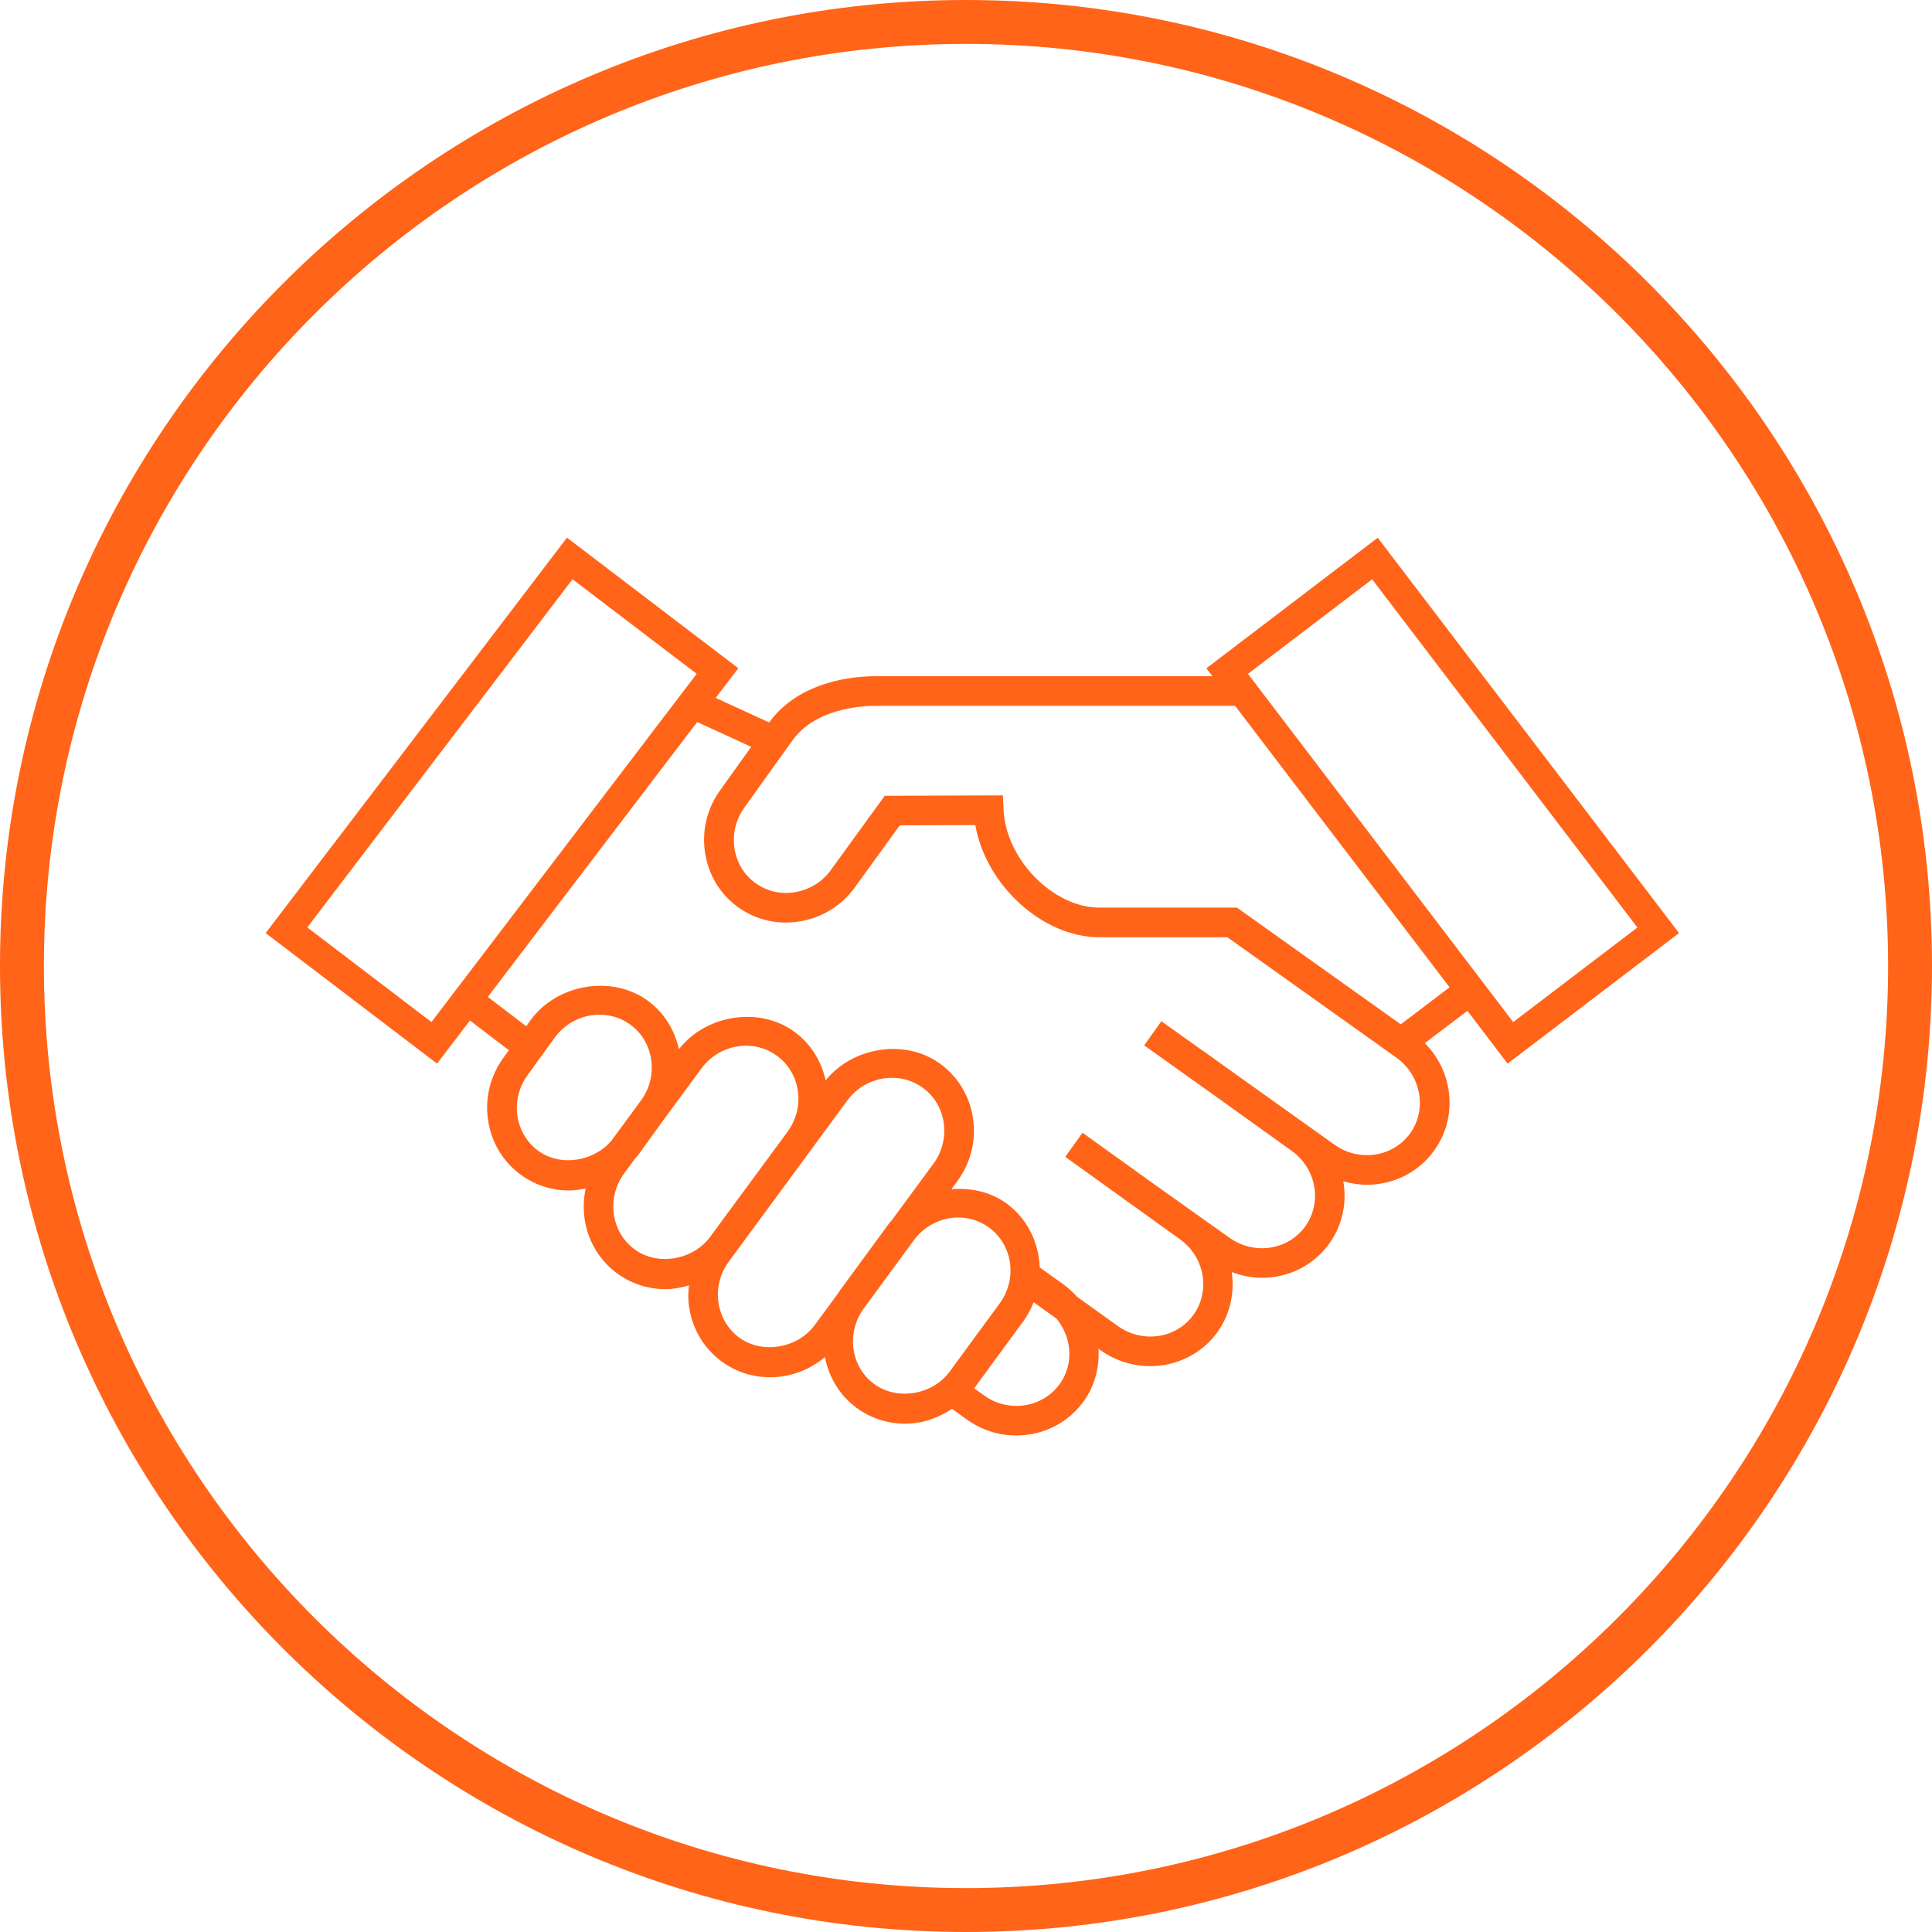
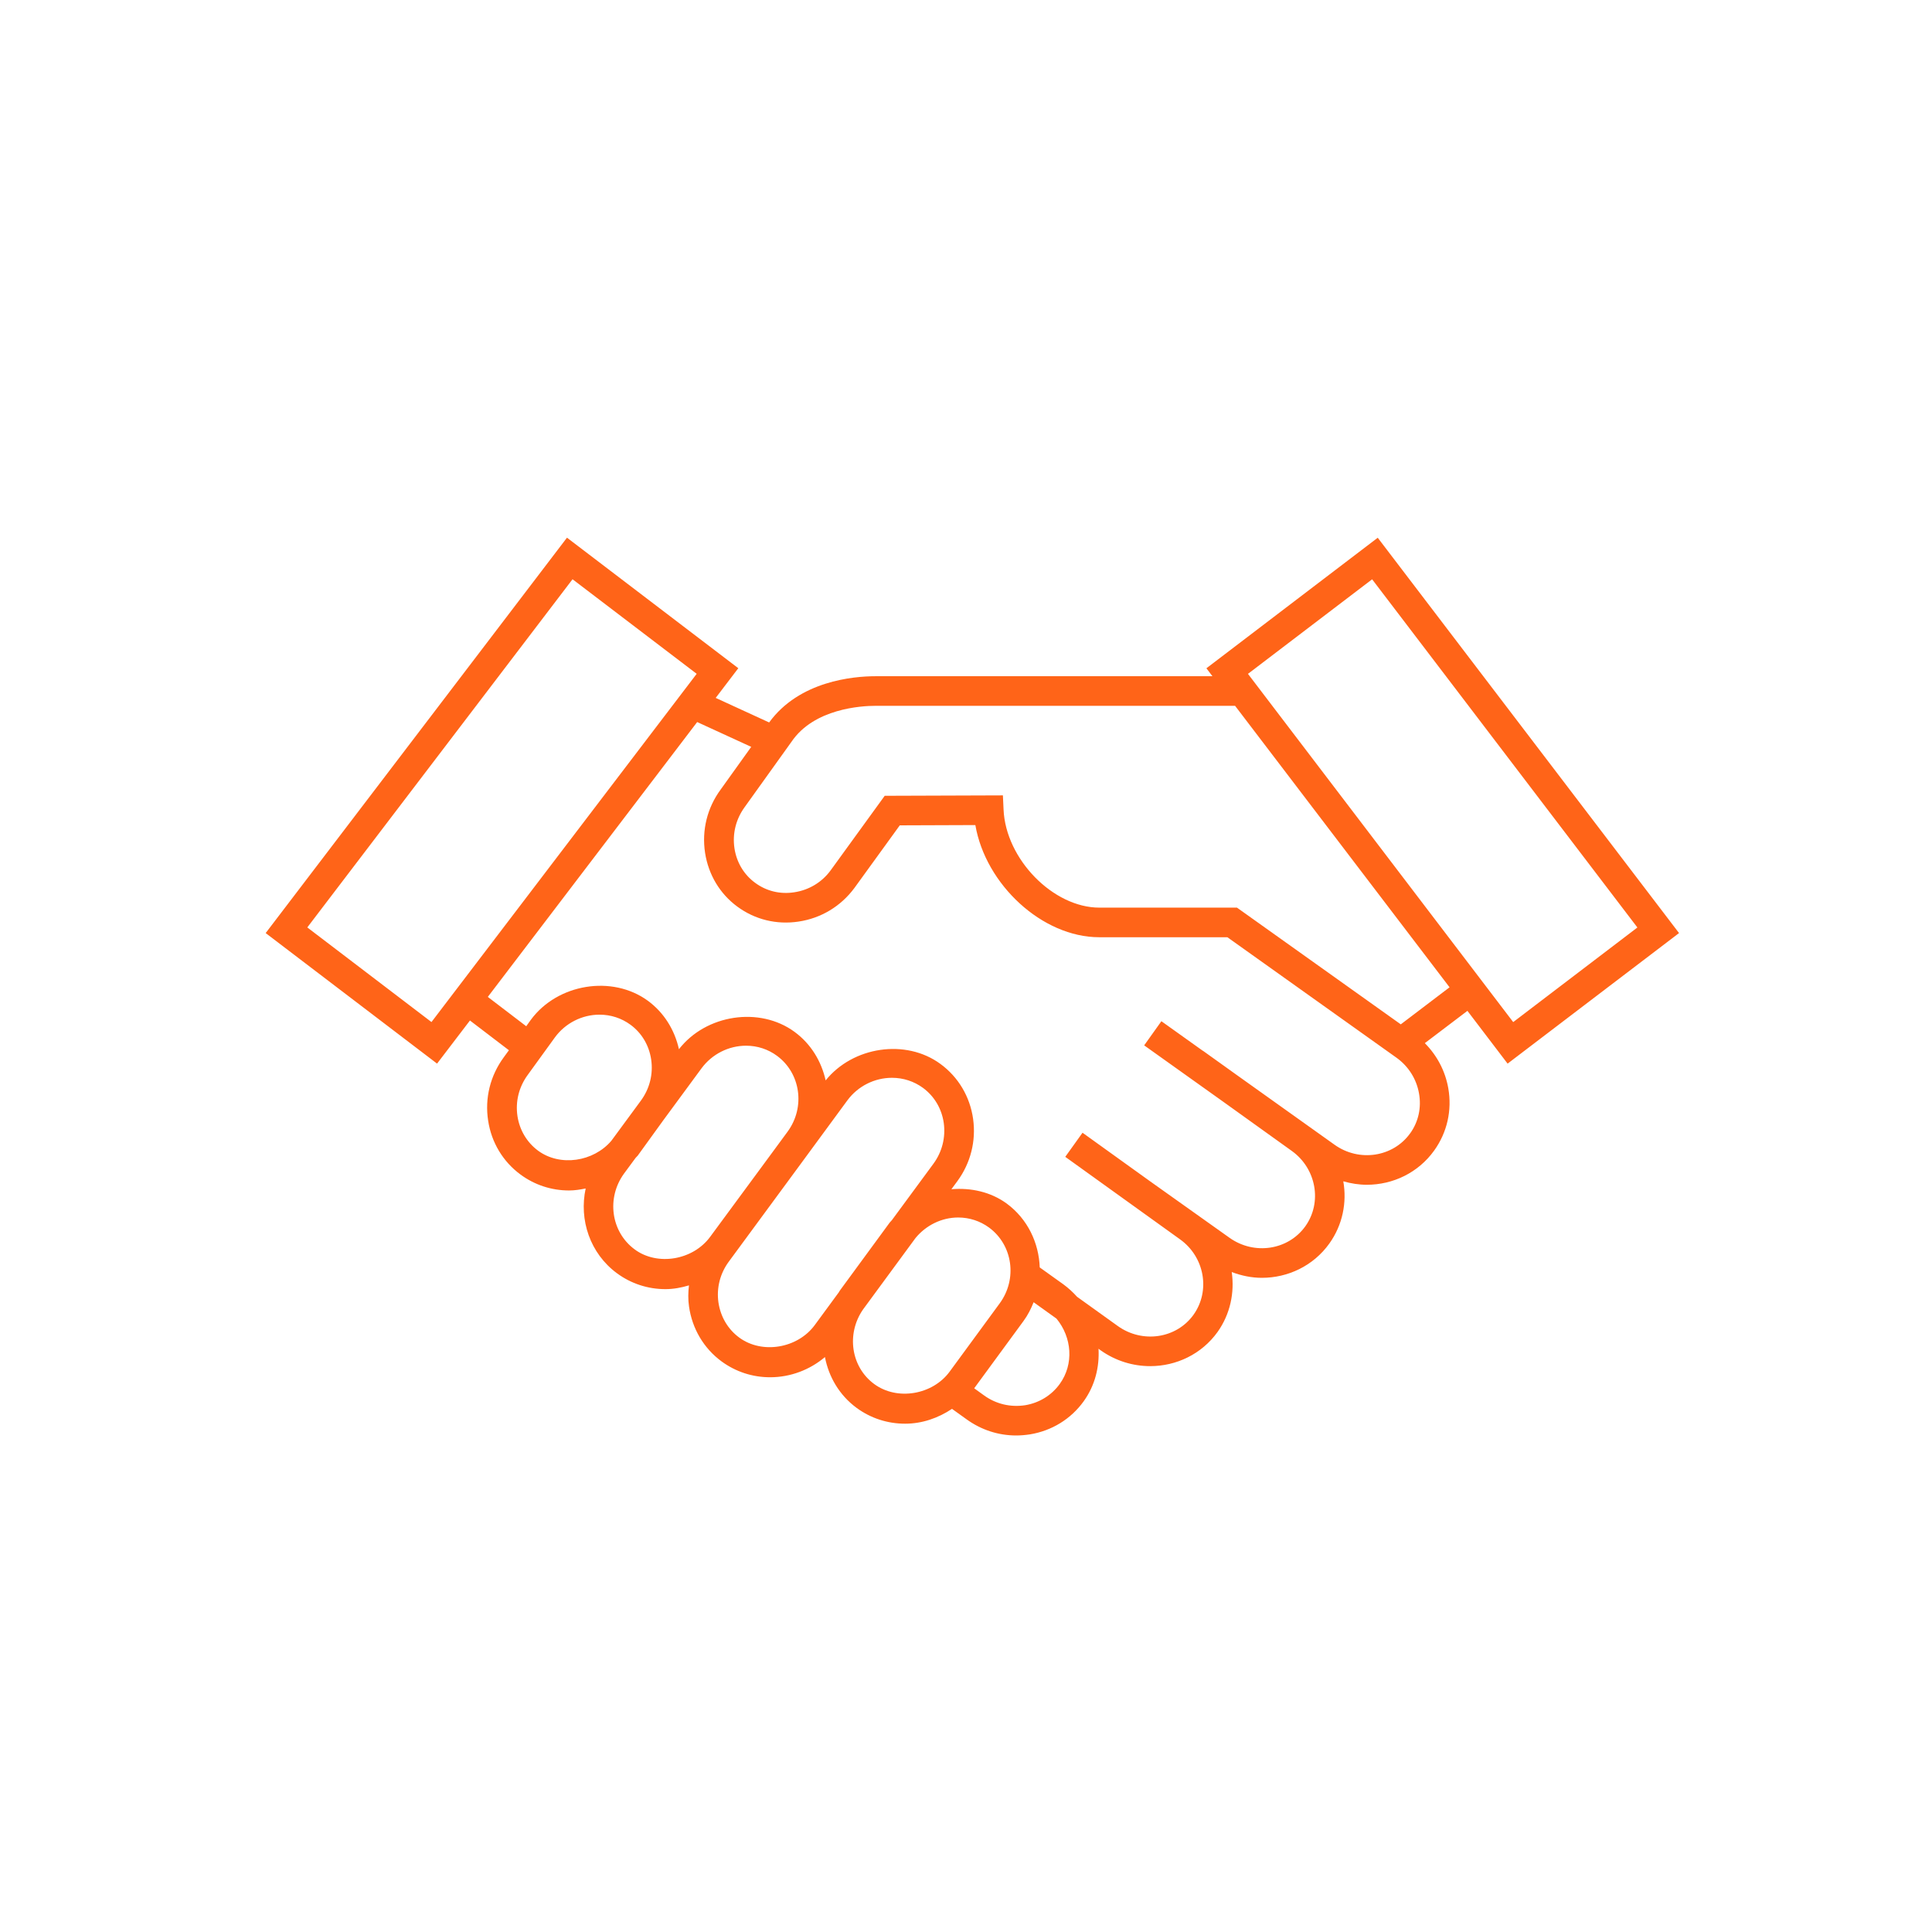
<svg xmlns="http://www.w3.org/2000/svg" width="90px" height="90px" viewBox="0 0 90 90" version="1.1">
  <title>Icons / Partners</title>
  <desc>Created with Sketch.</desc>
  <g id="Icons-/-Partners" stroke="none" stroke-width="1" fill="none" fill-rule="evenodd">
    <g id="Partners" fill="#FF6418">
-       <path d="M45,2.045 C21.315,2.045 2.045,21.315 2.045,45 C2.045,68.685 21.315,87.955 45,87.955 C68.685,87.955 87.955,68.685 87.955,45 C87.955,21.315 68.685,2.045 45,2.045 M45,90 C20.187,90 0,69.813 0,45 C0,20.187 20.187,0 45,0 C69.813,0 90,20.187 90,45 C90,69.813 69.813,90 45,90" id="Fill-1" />
      <path d="M65.254,47.718 L57.623,42.281 L51.213,42.281 C49.058,42.281 46.85,40.021 46.75,37.715 L46.719,37.052 L41.213,37.071 L38.693,40.546 C38.284,41.104 37.679,41.464 36.998,41.566 C36.341,41.669 35.694,41.51 35.173,41.122 C34.653,40.741 34.314,40.172 34.214,39.517 C34.112,38.834 34.282,38.153 34.696,37.589 L36.868,34.559 C37.92,33.001 40.133,32.88 40.786,32.88 L57.535,32.88 L67.526,45.992 L65.254,47.718 Z M65.693,52.791 C64.897,53.905 63.312,54.146 62.164,53.323 L57.656,50.108 L56.038,48.949 L56.035,48.952 L54.102,47.572 L53.3,48.697 L56.988,51.327 L60.177,53.615 C61.32,54.434 61.603,56.013 60.806,57.127 C60.007,58.24 58.425,58.479 57.275,57.66 L53.581,55.033 L50.428,52.767 L49.624,53.89 L54.969,57.732 C56.113,58.549 56.395,60.125 55.602,61.242 C54.807,62.356 53.22,62.594 52.071,61.771 L50.175,60.41 C49.987,60.201 49.775,60.005 49.54,59.832 L48.435,59.042 C48.393,57.899 47.876,56.788 46.895,56.065 C46.15,55.521 45.228,55.322 44.32,55.399 L44.596,55.025 C45.215,54.183 45.475,53.151 45.331,52.123 C45.185,51.085 44.644,50.174 43.811,49.564 C42.193,48.374 39.728,48.753 38.462,50.329 C38.265,49.451 37.788,48.637 37.013,48.068 C35.382,46.871 32.88,47.26 31.628,48.876 C31.425,47.968 30.928,47.17 30.184,46.622 C28.524,45.405 25.97,45.822 24.729,47.506 L24.514,47.806 L22.724,46.44 L32.477,33.636 L34.995,34.792 L33.573,36.777 C32.944,37.63 32.684,38.677 32.845,39.728 C33.002,40.747 33.537,41.64 34.351,42.236 C35.168,42.838 36.178,43.086 37.2,42.931 C38.252,42.774 39.173,42.217 39.806,41.36 L41.915,38.448 L45.436,38.435 C45.912,41.204 48.547,43.66 51.207,43.66 L57.176,43.66 L65.062,49.278 C65.615,49.678 65.984,50.265 66.102,50.931 C66.222,51.594 66.078,52.255 65.694,52.791 L65.693,52.791 Z M49.367,64.47 C48.985,64.999 48.414,65.35 47.761,65.46 C47.074,65.565 46.401,65.408 45.839,65.002 L45.382,64.672 L47.678,61.539 C47.882,61.263 48.029,60.966 48.15,60.663 L49.215,61.426 C49.935,62.298 50.036,63.544 49.367,64.47 L49.367,64.47 Z M40.723,64.473 C39.64,63.677 39.419,62.138 40.199,61.006 L42.649,57.671 C43.14,57.076 43.867,56.716 44.635,56.716 C45.158,56.716 45.657,56.879 46.075,57.185 C47.182,58.001 47.403,59.586 46.565,60.722 L44.239,63.895 C43.446,64.978 41.794,65.262 40.723,64.473 L40.723,64.473 Z M34.438,62.31 C33.909,61.923 33.565,61.338 33.467,60.669 C33.373,59.998 33.543,59.327 33.946,58.778 L37.095,54.498 L37.803,53.535 C37.803,53.533 37.803,53.533 37.806,53.53 L39.476,51.257 C39.963,50.598 40.738,50.208 41.551,50.208 C42.079,50.208 42.577,50.372 42.994,50.676 C43.525,51.066 43.87,51.648 43.964,52.313 C44.057,52.985 43.887,53.66 43.485,54.208 L41.548,56.839 C41.518,56.879 41.479,56.909 41.449,56.948 L39.122,60.122 C39.105,60.143 39.095,60.171 39.079,60.195 L37.955,61.726 C37.155,62.815 35.501,63.093 34.438,62.31 L34.438,62.31 Z M29.565,58.201 C28.459,57.387 28.242,55.801 29.074,54.664 L29.605,53.944 C29.634,53.905 29.676,53.874 29.707,53.835 L30.895,52.192 L32.68,49.766 C33.168,49.105 33.943,48.713 34.754,48.713 C35.28,48.713 35.779,48.876 36.197,49.185 C37.298,49.996 37.522,51.577 36.692,52.713 L35.776,53.959 L33.08,57.618 C32.279,58.706 30.626,58.985 29.565,58.202 L29.565,58.201 Z M25.069,53.605 C24.548,53.221 24.206,52.649 24.106,51.996 C24.003,51.312 24.173,50.631 24.587,50.069 L25.852,48.323 C26.339,47.659 27.116,47.267 27.927,47.267 C28.454,47.267 28.953,47.43 29.37,47.736 C29.891,48.117 30.234,48.691 30.333,49.349 C30.436,50.029 30.266,50.713 29.852,51.276 L29.743,51.424 L28.479,53.142 C27.647,54.12 26.095,54.358 25.069,53.605 L25.069,53.605 Z M20.1,47.611 L14.315,43.203 L26.671,26.984 L32.454,31.389 L20.1,47.611 Z M63.919,26.986 L76.276,43.206 L70.491,47.613 L58.135,31.391 L63.919,26.986 Z M70.23,49.548 L78.216,43.466 L64.18,25.05 L56.199,31.131 L56.48,31.501 L40.783,31.501 C39.749,31.501 37.234,31.724 35.83,33.655 L33.34,32.511 L34.393,31.128 L26.412,25.047 L12.376,43.466 L20.36,49.547 L21.892,47.539 L23.707,48.924 L23.468,49.252 C22.838,50.108 22.577,51.154 22.739,52.201 C22.892,53.221 23.431,54.114 24.249,54.716 C24.905,55.199 25.689,55.457 26.511,55.457 C26.775,55.457 27.032,55.414 27.283,55.364 C26.968,56.824 27.482,58.386 28.741,59.314 C29.397,59.796 30.178,60.053 31.002,60.053 C31.377,60.053 31.739,59.983 32.094,59.878 C32.057,60.204 32.048,60.53 32.097,60.861 C32.245,61.898 32.783,62.809 33.615,63.421 C34.272,63.901 35.053,64.158 35.875,64.158 C36.816,64.158 37.721,63.816 38.429,63.217 C38.605,64.137 39.099,64.99 39.899,65.581 C40.559,66.067 41.342,66.321 42.166,66.321 C42.955,66.321 43.706,66.059 44.348,65.63 L45.028,66.118 C45.713,66.612 46.511,66.87 47.337,66.87 C47.548,66.87 47.766,66.851 47.981,66.818 C49.001,66.651 49.89,66.101 50.484,65.275 C51.012,64.539 51.221,63.677 51.173,62.829 L51.264,62.897 C51.969,63.399 52.78,63.64 53.581,63.64 C54.792,63.64 55.975,63.087 56.722,62.044 C57.314,61.208 57.515,60.21 57.379,59.257 C57.835,59.429 58.307,59.526 58.783,59.526 C59.992,59.526 61.179,58.973 61.926,57.928 C62.547,57.06 62.749,56.013 62.576,55.03 C62.936,55.133 63.305,55.191 63.672,55.191 C64.883,55.191 66.065,54.637 66.812,53.593 C67.414,52.752 67.648,51.724 67.466,50.689 C67.323,49.884 66.939,49.164 66.374,48.594 L68.358,47.089 L70.23,49.548 Z" id="Fill-3" />
    </g>
  </g>
</svg>